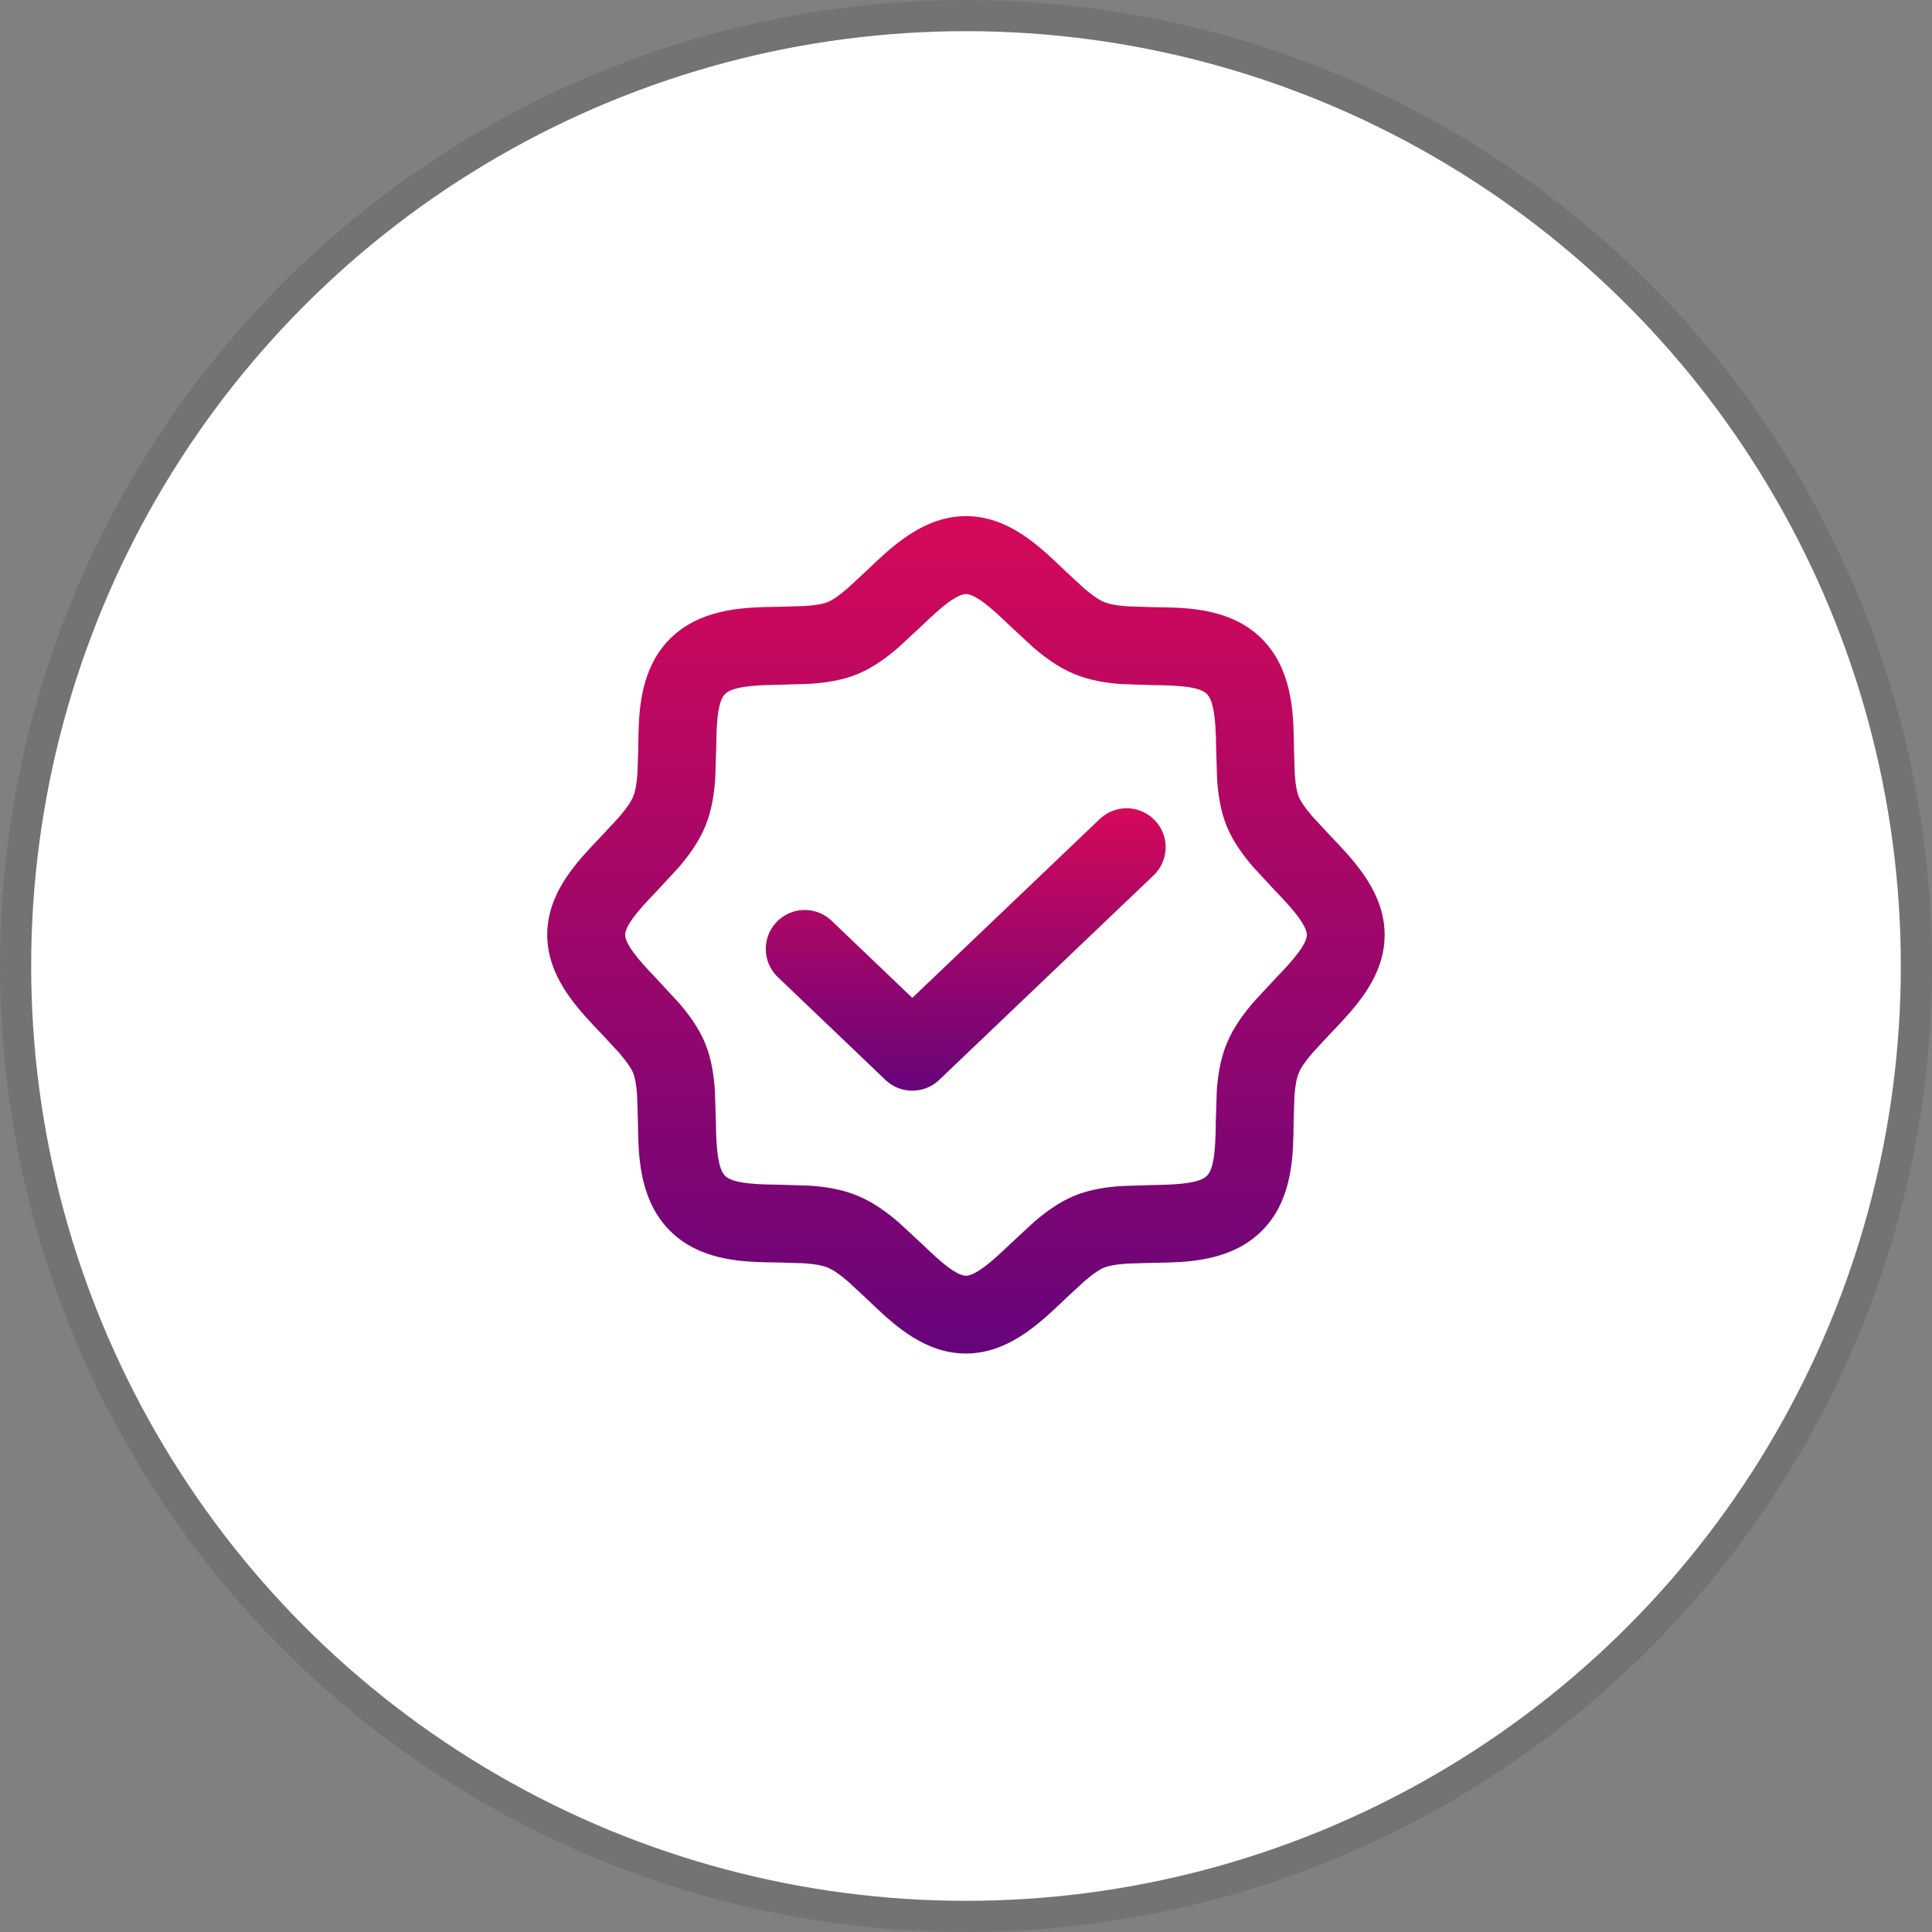
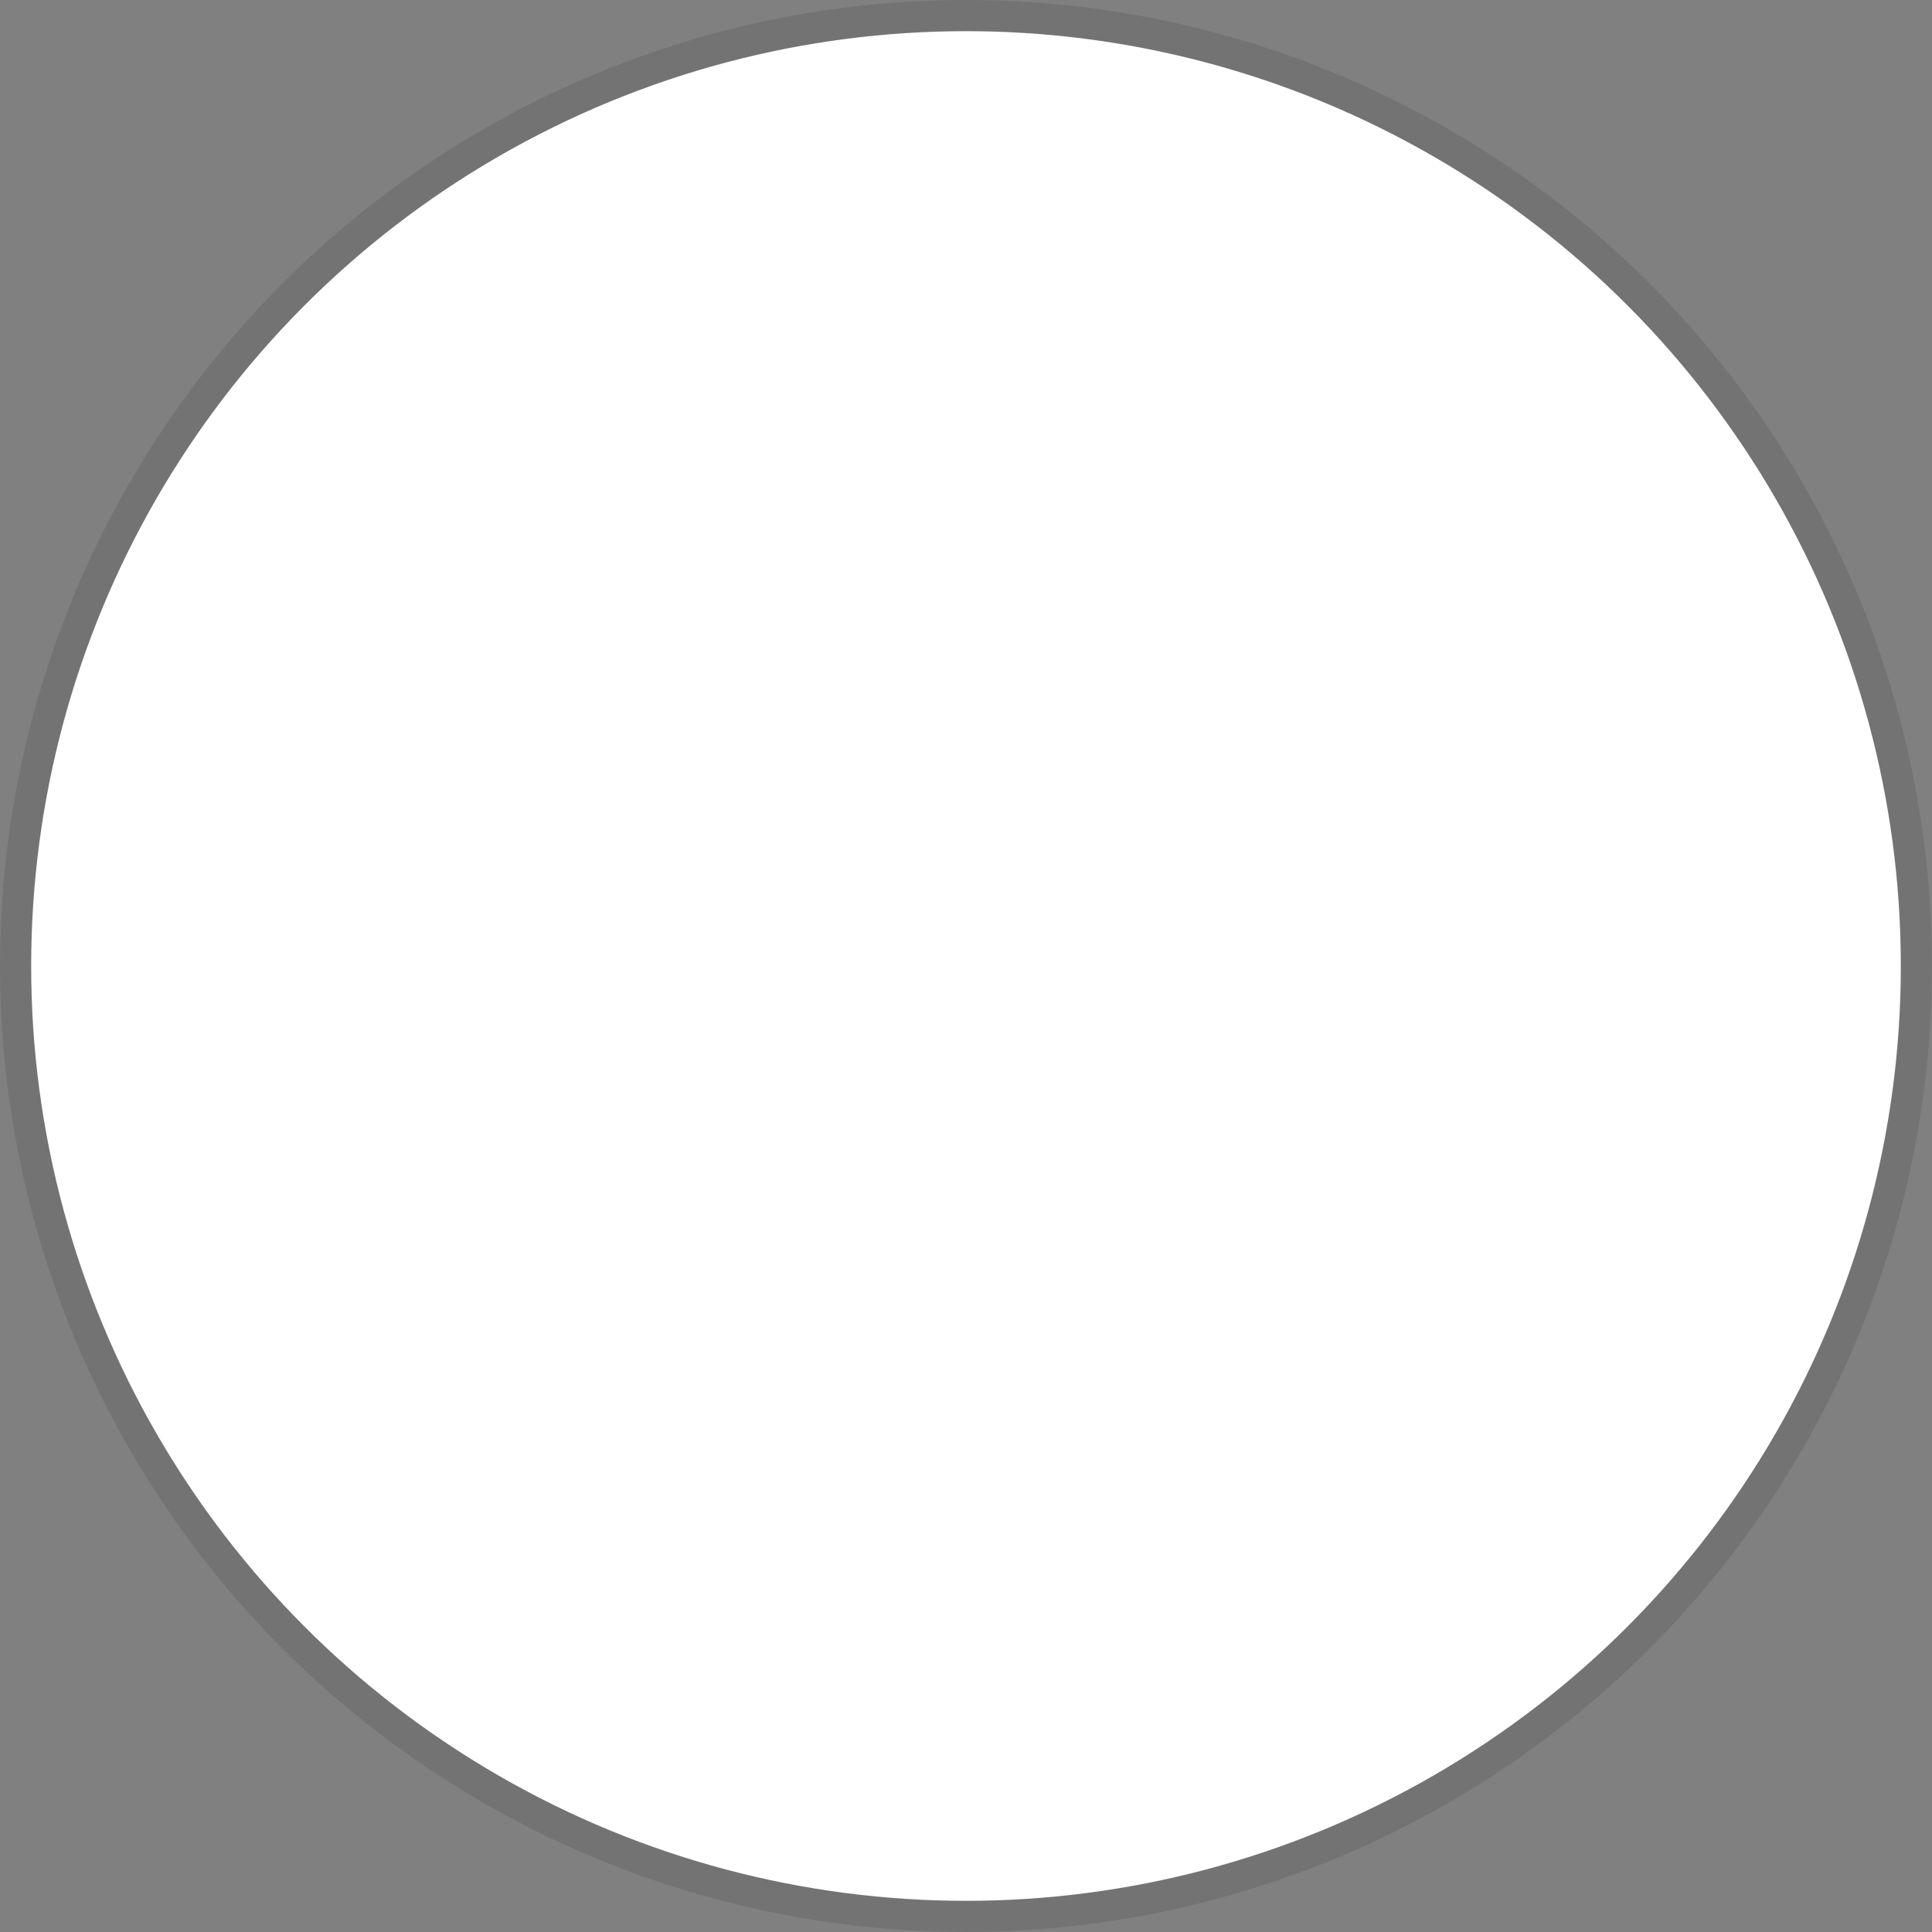
<svg xmlns="http://www.w3.org/2000/svg" width="62" height="62" fill="none">
  <rect width="100%" height="100%" fill="#808080" stroke="none" />
  <circle cx="31" cy="31" r="30" fill="#fff" />
  <circle cx="31" cy="31" r="30.5" stroke="#000" stroke-opacity=".1" />
  <g fill-rule="evenodd">
-     <path d="M28.839 20.77c-.351.304-.792.642-1.308.857s-1.072.286-1.534.317l-.951.03-.384.008c-.913.026-1.246.144-1.392.289s-.257.463-.28 1.37l-.006.358-.031.982c-.032.47-.106 1.024-.328 1.554-.219.523-.556.966-.865 1.323l-.674.727-.248.261c-.287.306-.493.55-.628.769-.13.211-.149.327-.149.386s.019.177.153.394c.138.224.346.472.634.781l.261.276.659.711c.304.351.642.792.857 1.308s.286 1.072.317 1.534l.03.951.008.384c.026.913.144 1.246.289 1.392s.463.257 1.37.28l.358.006.982.031c.47.032 1.024.106 1.554.328.523.219.966.556 1.323.865l.727.674.261.248c.306.287.55.493.769.628.211.13.327.149.386.149s.177-.019.394-.153c.224-.137.472-.346.781-.634l.276-.261.711-.659c.351-.304.792-.642 1.308-.857s1.072-.286 1.534-.317l.951-.03.384-.008c.913-.026 1.246-.144 1.392-.289s.257-.463.28-1.37l.006-.358.031-.982c.032-.47.106-1.024.328-1.554.219-.523.556-.967.865-1.324l.674-.727.248-.261c.287-.306.493-.55.628-.769.13-.211.149-.327.149-.386s-.019-.177-.153-.394c-.137-.224-.346-.472-.634-.78l-.261-.276-.659-.711c-.304-.351-.642-.792-.857-1.308s-.286-1.072-.317-1.534l-.03-.951-.008-.384c-.026-.913-.144-1.246-.289-1.392s-.463-.257-1.37-.28l-.358-.006-.982-.031c-.47-.032-1.024-.106-1.554-.328-.523-.219-.967-.556-1.324-.865l-.727-.674-.261-.248c-.306-.287-.55-.493-.769-.628-.211-.13-.327-.149-.386-.149s-.177.019-.394.153c-.224.138-.472.346-.78.634l-.276.261-.711.659zm.457-3.684c.454-.279 1.029-.523 1.704-.523s1.245.242 1.698.521c.445.274.84.626 1.166.932l.341.324.571.529c.283.244.492.383.656.451.156.066.392.114.758.139l.758.024.475.008c.812.021 2.14.077 3.074 1.012s.997 2.269 1.02 3.088l.01.509.023.734c.024.369.072.596.13.738s.193.347.439.632l.517.558.34.359c.308.33.661.729.936 1.176.279.454.523 1.029.523 1.704s-.242 1.245-.521 1.698c-.274.445-.626.84-.932 1.166l-.324.341-.529.571c-.244.283-.383.492-.451.656-.066.156-.114.392-.139.758l-.024.758-.008.475c-.021.812-.077 2.14-1.012 3.074s-2.269.997-3.088 1.02l-.509.01-.734.023c-.369.024-.596.072-.738.13s-.347.193-.632.439l-.559.517-.359.34c-.33.308-.729.661-1.176.936-.454.279-1.029.523-1.704.523s-1.245-.242-1.698-.521c-.445-.274-.84-.626-1.166-.932l-.341-.324-.571-.529c-.283-.244-.492-.383-.656-.451-.156-.066-.393-.114-.758-.139l-.758-.024-.475-.008c-.812-.021-2.14-.077-3.074-1.012s-.997-2.269-1.02-3.088l-.01-.509-.023-.734c-.024-.369-.071-.596-.13-.738s-.193-.347-.439-.632l-.517-.559-.34-.359c-.308-.33-.661-.729-.936-1.176-.279-.454-.523-1.029-.523-1.704s.242-1.245.521-1.698c.274-.445.626-.84.932-1.166l.324-.341.529-.571c.244-.283.383-.492.451-.656.066-.156.114-.393.139-.758l.024-.758.008-.475c.021-.812.077-2.14 1.012-3.074s2.269-.997 3.088-1.02l.509-.01.734-.023c.369-.024.596-.071.738-.13s.347-.193.632-.439l.558-.517.359-.34c.33-.308.729-.661 1.176-.936z" fill="url(#A)" />
-     <path d="M37.061 26.325a1.25 1.25 0 0 1-.042 1.767l-6.879 6.563a1.25 1.25 0 0 1-1.727-.001l-3.434-3.281a1.25 1.25 0 1 1 1.727-1.807l2.571 2.457 6.015-5.739a1.25 1.25 0 0 1 1.767.042z" fill="url(#B)" />
-   </g>
+     </g>
  <defs>
    <linearGradient id="A" x1="31" y1="16.077" x2="31" y2="44.167" gradientUnits="userSpaceOnUse">
      <stop stop-color="#d70958" />
      <stop offset="1" stop-color="#64047c" />
    </linearGradient>
    <linearGradient id="B" x1="31" y1="25.774" x2="31" y2="35.246" gradientUnits="userSpaceOnUse">
      <stop stop-color="#d70958" />
      <stop offset="1" stop-color="#64047c" />
    </linearGradient>
  </defs>
</svg>